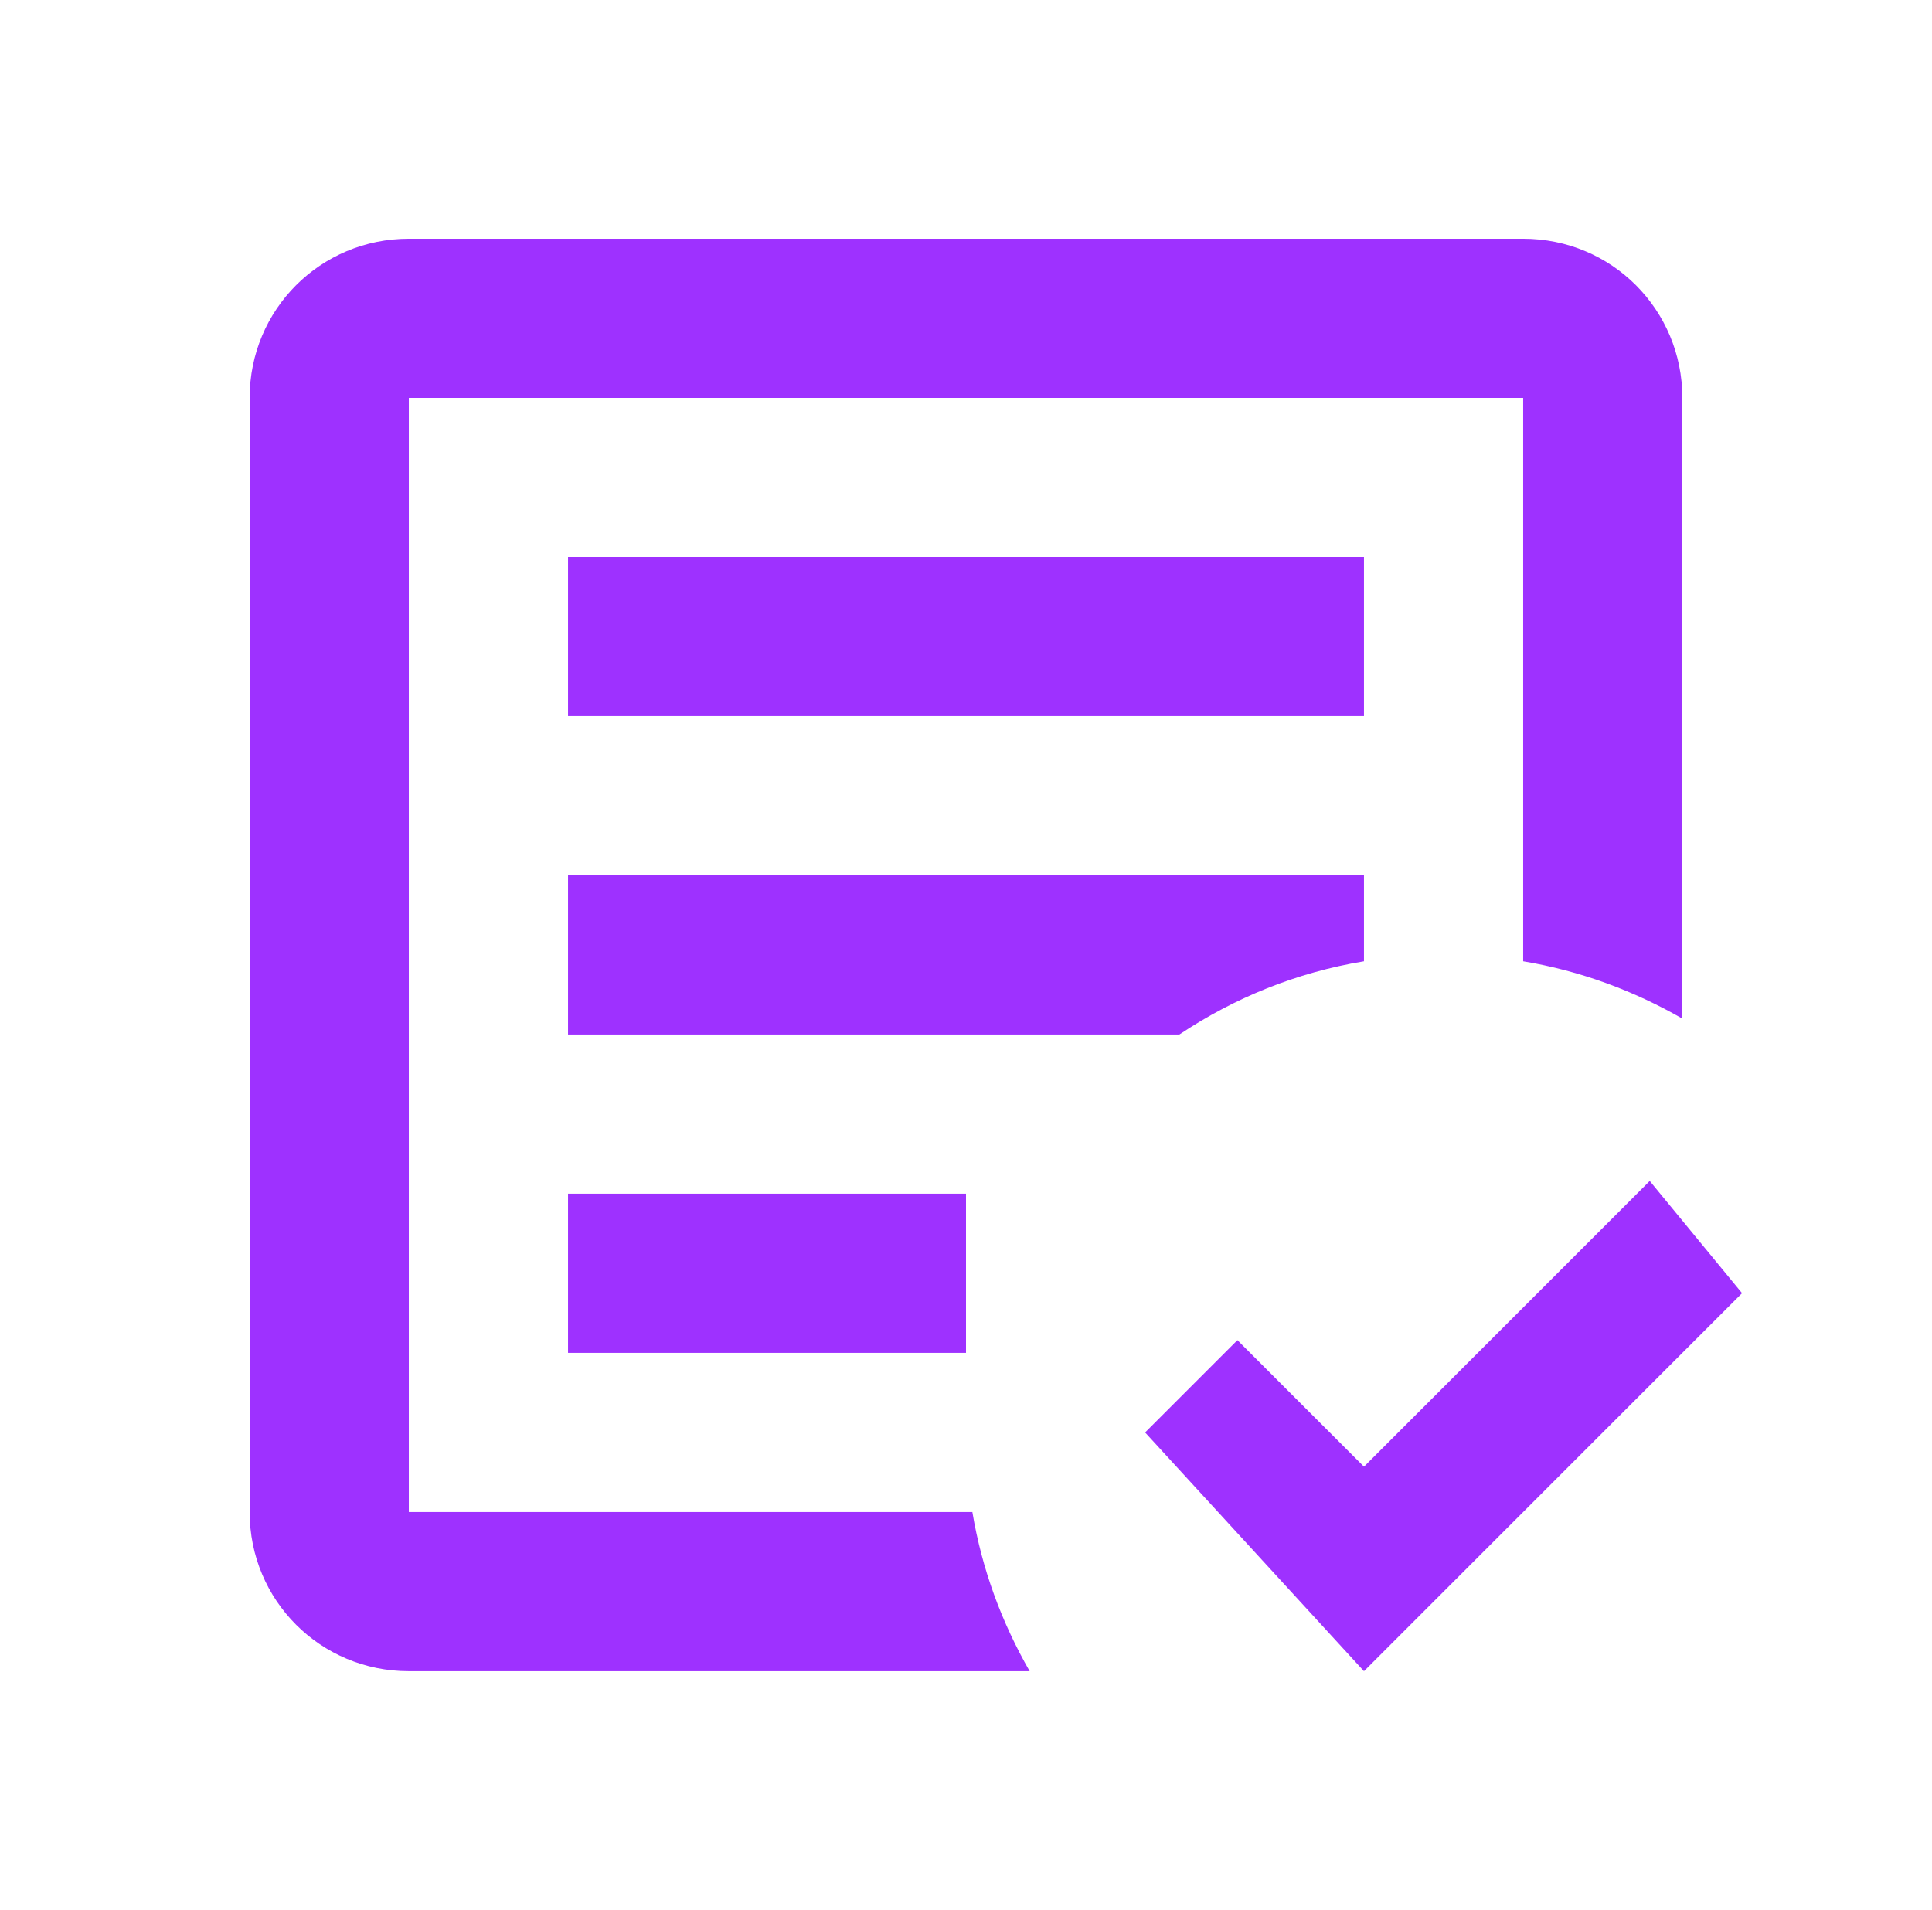
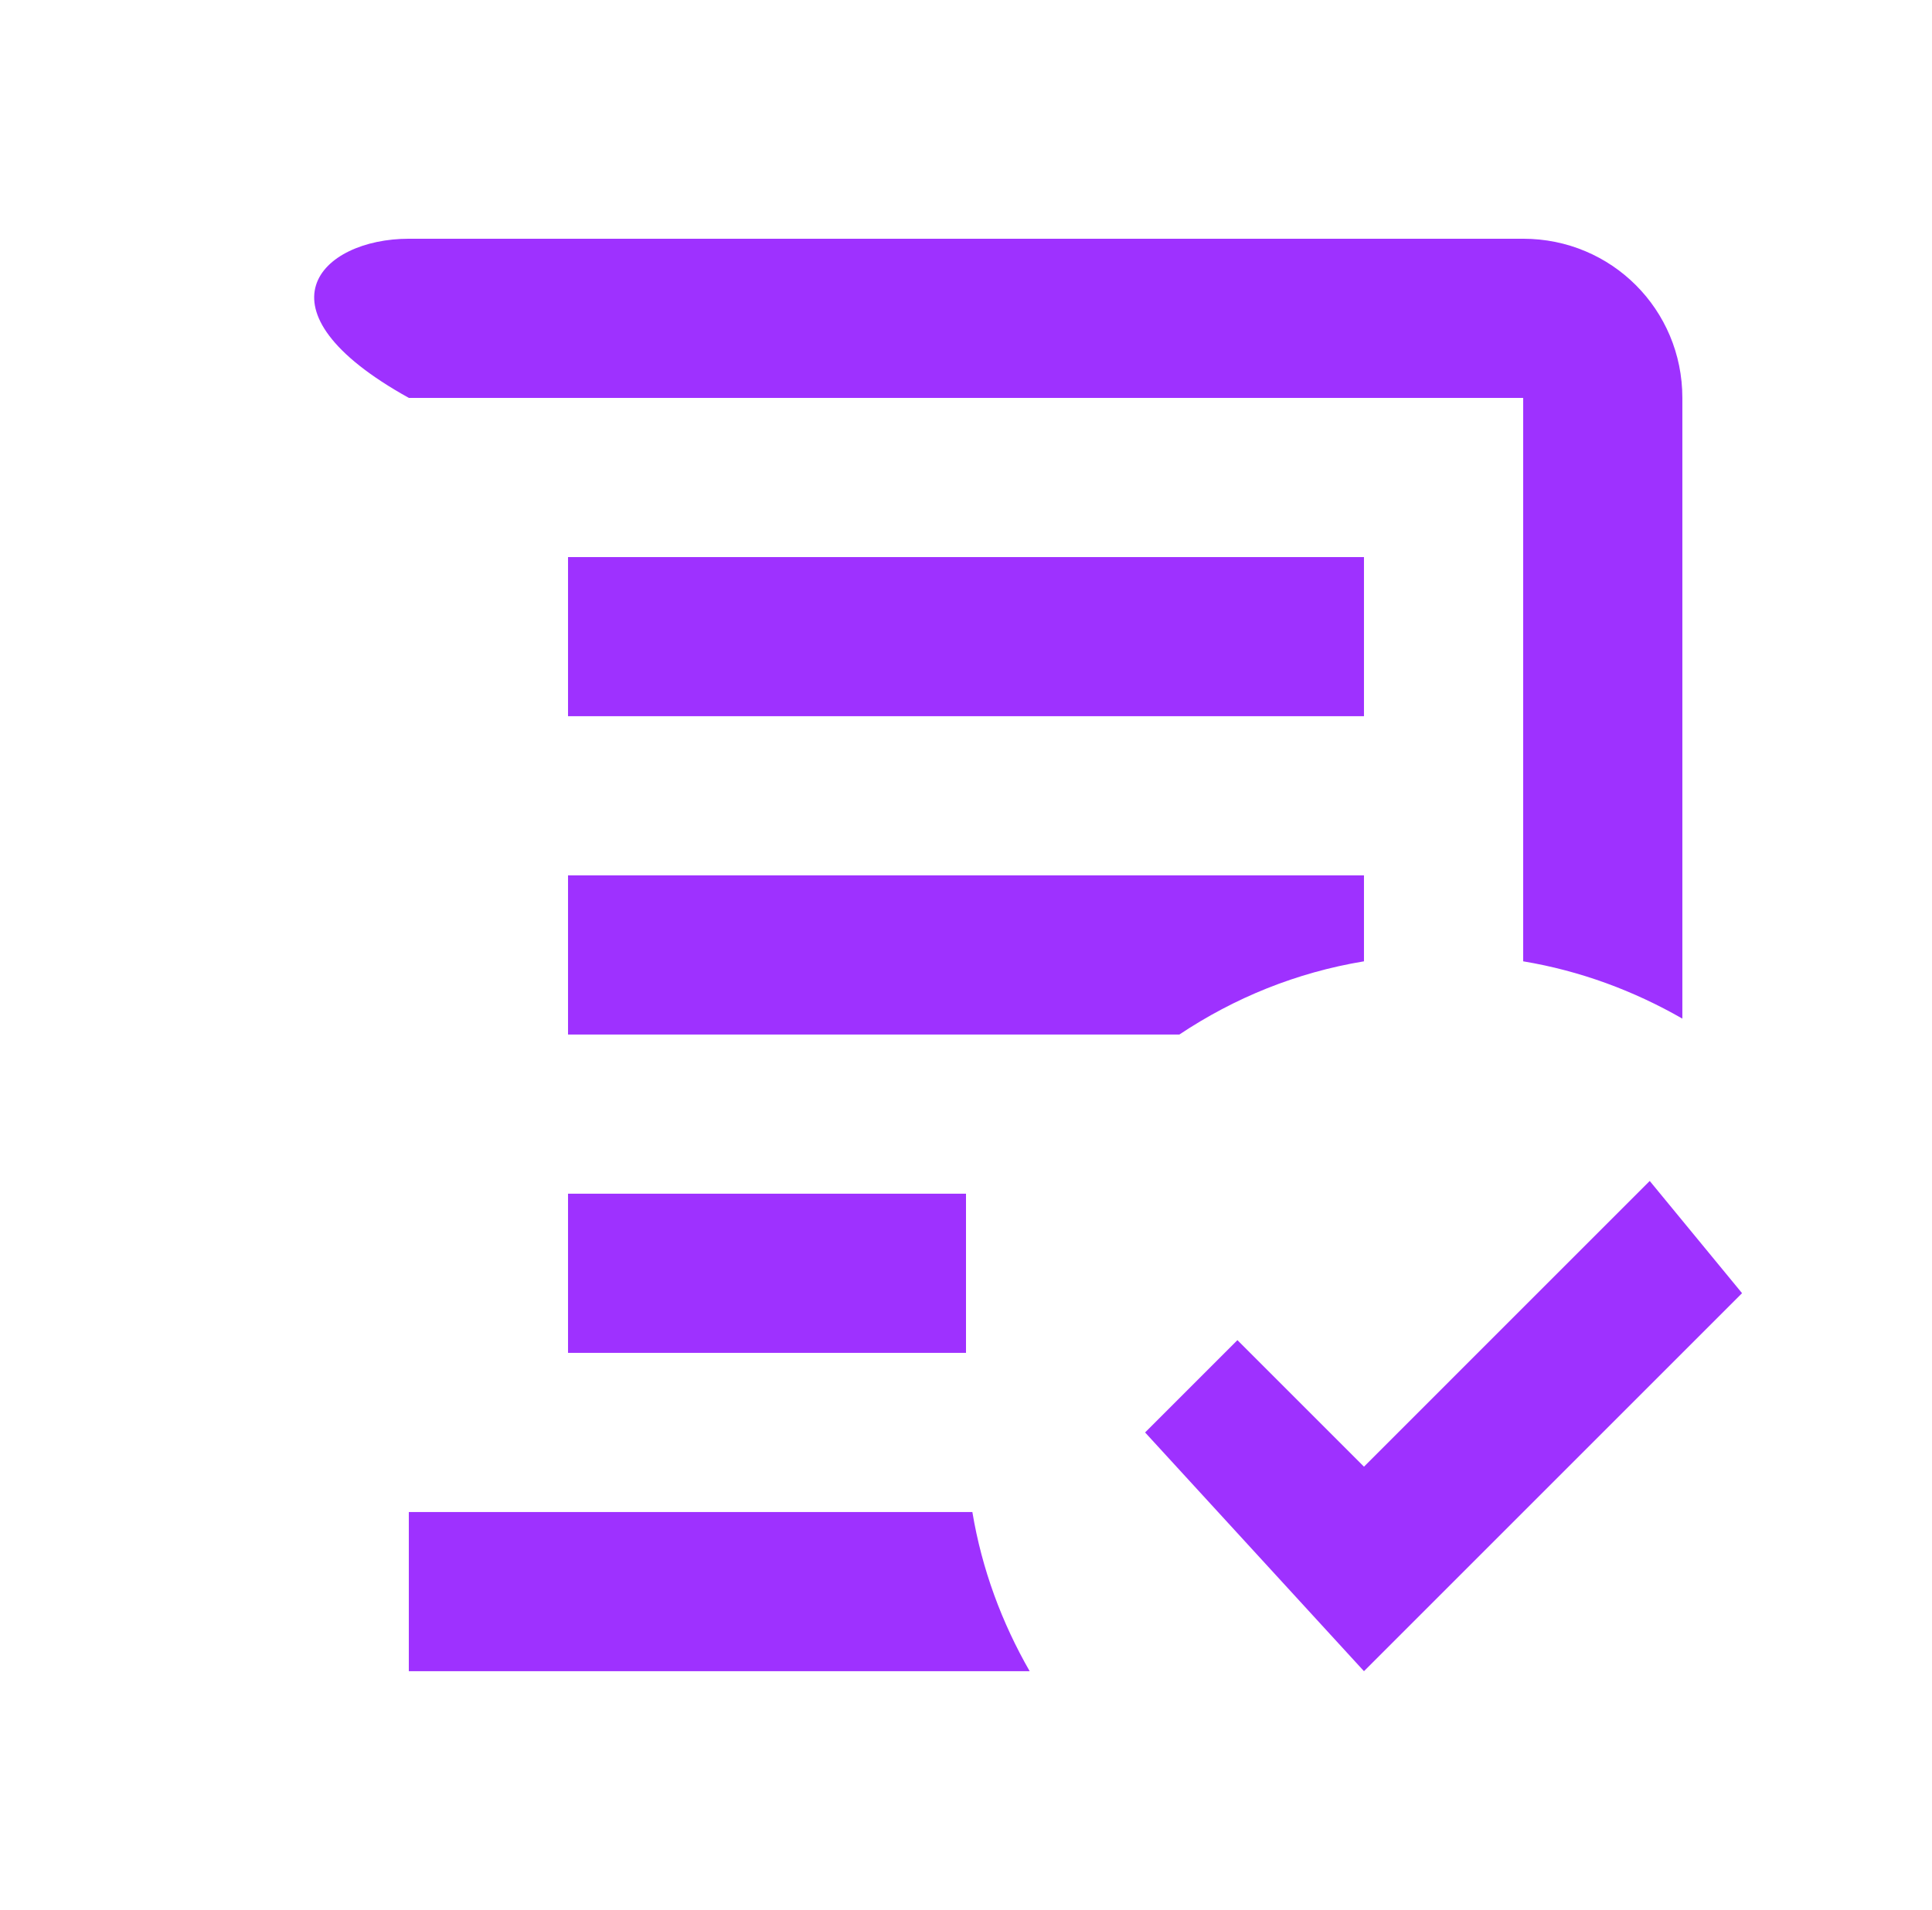
<svg xmlns="http://www.w3.org/2000/svg" width="89" height="88" viewBox="0 0 89 88" fill="none">
-   <path d="M62.833 77L52.75 66L57.003 61.747L62.833 67.577L75.997 54.413L80.25 59.583L62.833 77ZM47.433 77H18.833C14.763 77 11.5 73.737 11.5 69.667V18.333C11.5 14.263 14.763 11 18.833 11H70.167C74.237 11 77.5 14.263 77.5 18.333V46.933C75.263 45.65 72.807 44.733 70.167 44.293V18.333H18.833V69.667H44.793C45.233 72.307 46.15 74.763 47.433 77ZM44.5 62.333H26.167V55H44.5V62.333ZM54.327 47.667H26.167V40.333H62.833V44.293C59.717 44.807 56.857 45.98 54.327 47.667ZM62.833 33H26.167V25.667H62.833" fill="#9E31FF" />
+   <path d="M62.833 77L52.75 66L57.003 61.747L62.833 67.577L75.997 54.413L80.25 59.583L62.833 77ZM47.433 77H18.833V18.333C11.5 14.263 14.763 11 18.833 11H70.167C74.237 11 77.5 14.263 77.5 18.333V46.933C75.263 45.65 72.807 44.733 70.167 44.293V18.333H18.833V69.667H44.793C45.233 72.307 46.15 74.763 47.433 77ZM44.5 62.333H26.167V55H44.5V62.333ZM54.327 47.667H26.167V40.333H62.833V44.293C59.717 44.807 56.857 45.98 54.327 47.667ZM62.833 33H26.167V25.667H62.833" fill="#9E31FF" />
</svg>